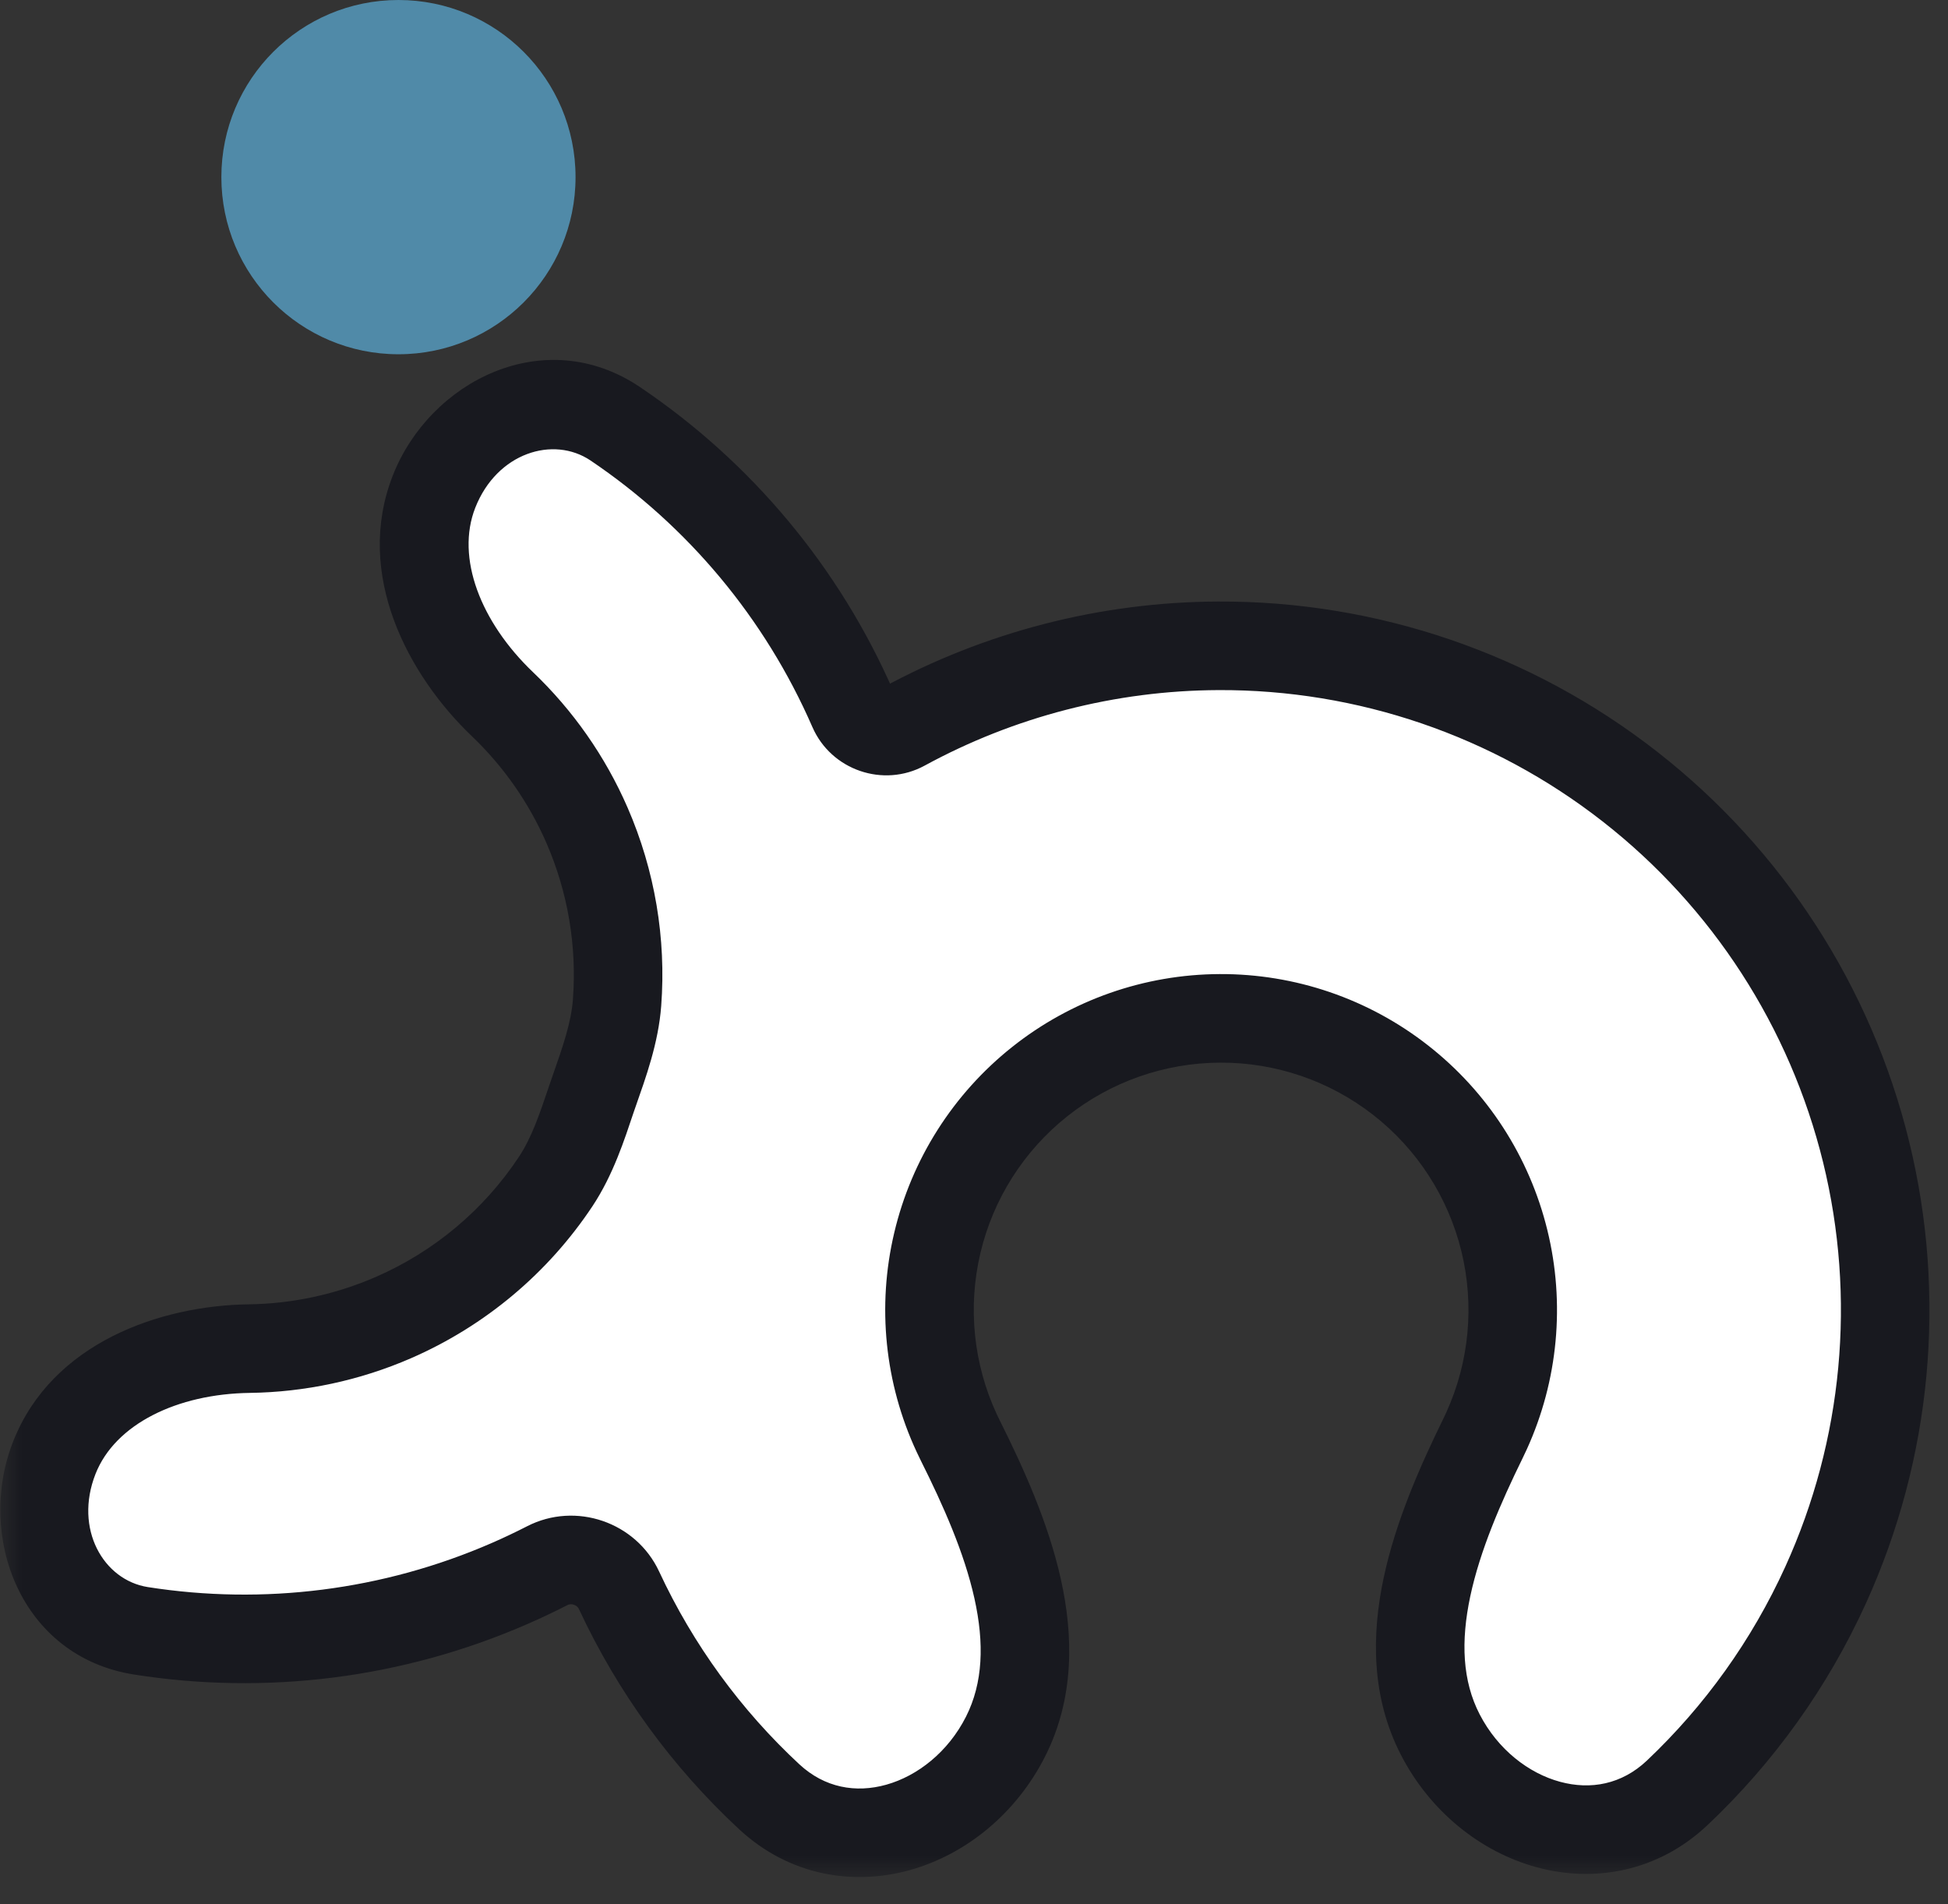
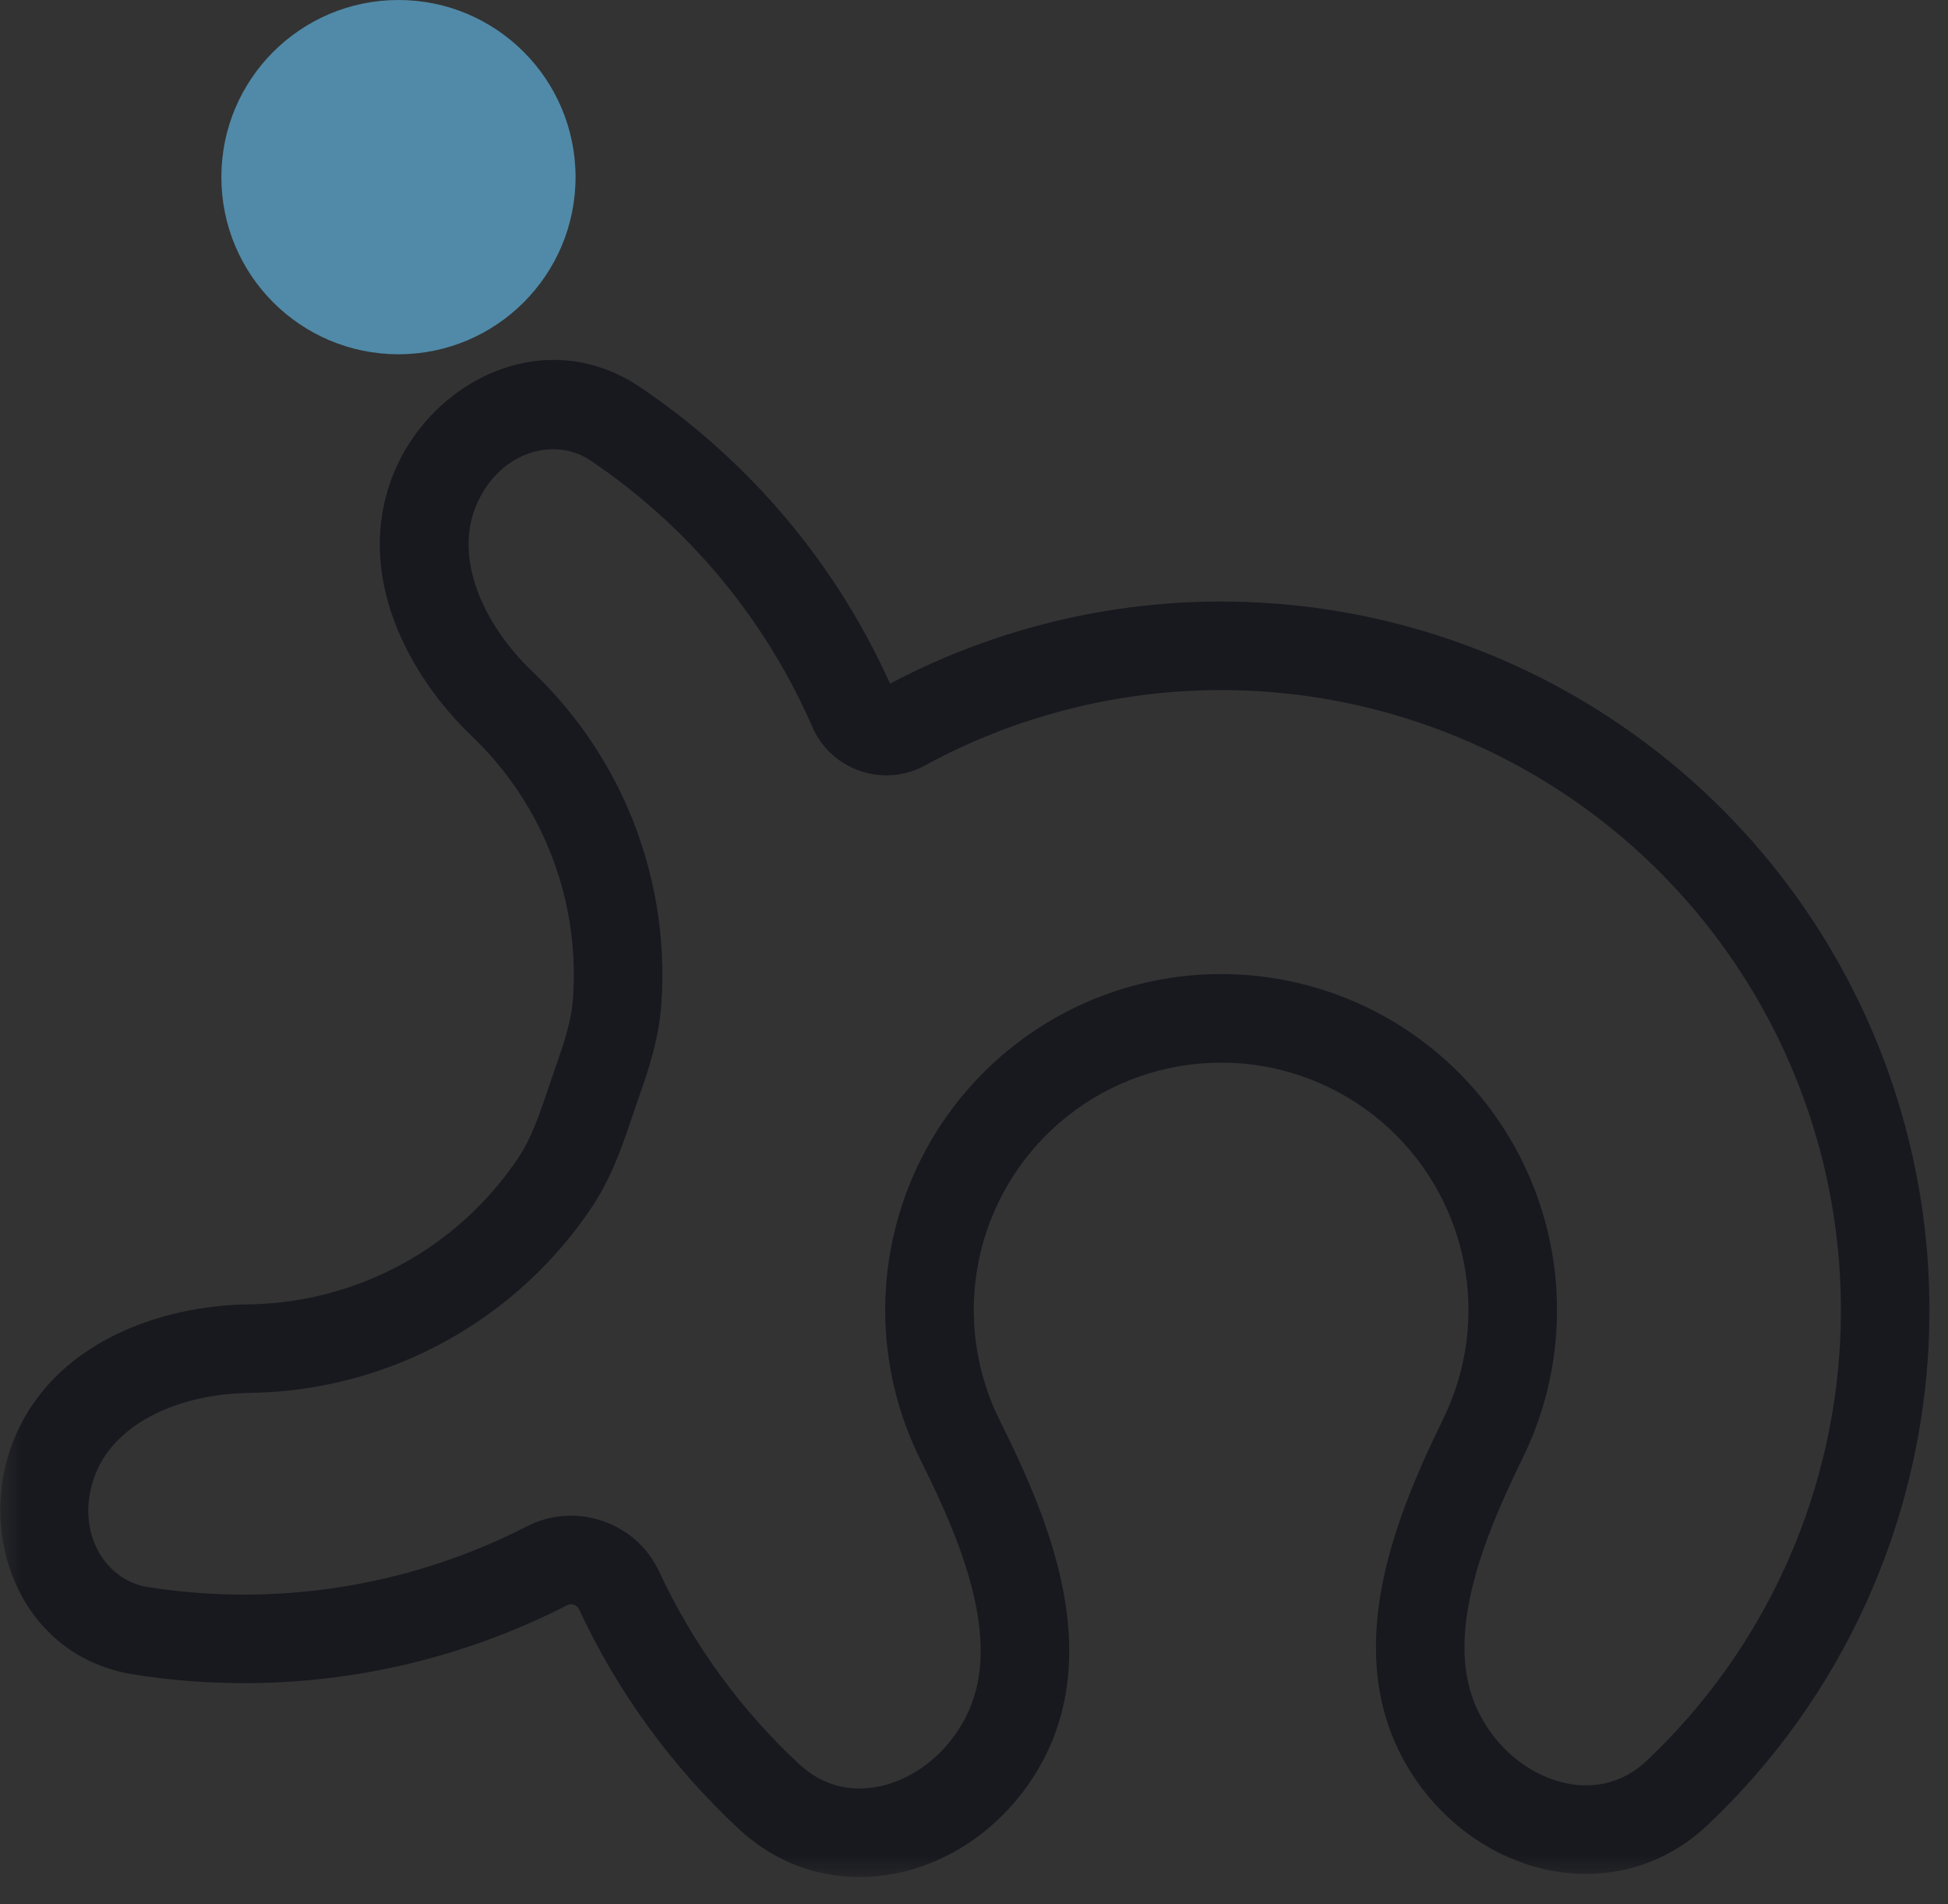
<svg xmlns="http://www.w3.org/2000/svg" width="44" height="43" viewBox="0 0 44 43" fill="none">
  <rect x="0" y="0" width="44" height="43" fill="#333333" stroke="none" />
  <circle r="4" transform="matrix(1 0 0 -1 9 4)" fill="#508AA8" />
  <mask id="path-2-outside-1_10596_31710" maskUnits="userSpaceOnUse" x="0" y="7.389" width="44" height="35" fill="black">
    <rect fill="white" y="7.389" width="44" height="35" />
    <path fill-rule="evenodd" clip-rule="evenodd" d="M41.236 35.794C40.427 37.572 39.284 39.163 37.883 40.486C36.195 42.082 33.599 41.238 32.534 39.174V39.174C31.468 37.11 32.475 34.568 33.497 32.482C33.525 32.425 33.551 32.368 33.578 32.311C34.19 30.964 34.331 29.451 33.979 28.015C33.627 26.578 32.801 25.302 31.636 24.392C30.47 23.482 29.032 22.99 27.553 22.997C26.074 23.003 24.641 23.507 23.483 24.427C22.325 25.348 21.511 26.631 21.171 28.07C20.831 29.509 20.985 31.021 21.609 32.362C21.636 32.419 21.663 32.476 21.692 32.532C22.732 34.61 23.76 37.143 22.712 39.216V39.216C21.664 41.29 19.076 42.156 17.374 40.575C15.962 39.263 14.806 37.682 13.982 35.911V35.911C13.701 35.307 12.956 35.052 12.363 35.355C12.083 35.499 11.797 35.635 11.506 35.761C8.869 36.91 5.981 37.267 3.184 36.827C1.396 36.546 0.564 34.604 1.226 32.92V32.92C1.889 31.236 3.819 30.479 5.629 30.455C6.741 30.44 7.849 30.206 8.889 29.753C10.39 29.099 11.656 28.028 12.549 26.685C12.932 26.109 13.148 25.444 13.369 24.788C13.386 24.739 13.403 24.689 13.42 24.64C13.648 23.986 13.886 23.329 13.938 22.639C14.039 21.282 13.812 19.907 13.259 18.637C12.806 17.598 12.154 16.671 11.35 15.903C10.041 14.653 9.142 12.784 9.804 11.1V11.1C10.467 9.415 12.398 8.56 13.899 9.571C16.247 11.154 18.119 13.383 19.267 16.019V16.019C19.457 16.455 19.99 16.638 20.407 16.411C22.578 15.229 25.019 14.595 27.517 14.584C30.885 14.569 34.16 15.689 36.814 17.762C39.468 19.834 41.348 22.74 42.15 26.011C42.952 29.282 42.63 32.728 41.236 35.794Z" />
  </mask>
-   <path fill-rule="evenodd" clip-rule="evenodd" d="M41.236 35.794C40.427 37.572 39.284 39.163 37.883 40.486C36.195 42.082 33.599 41.238 32.534 39.174V39.174C31.468 37.11 32.475 34.568 33.497 32.482C33.525 32.425 33.551 32.368 33.578 32.311C34.19 30.964 34.331 29.451 33.979 28.015C33.627 26.578 32.801 25.302 31.636 24.392C30.47 23.482 29.032 22.99 27.553 22.997C26.074 23.003 24.641 23.507 23.483 24.427C22.325 25.348 21.511 26.631 21.171 28.07C20.831 29.509 20.985 31.021 21.609 32.362C21.636 32.419 21.663 32.476 21.692 32.532C22.732 34.61 23.76 37.143 22.712 39.216V39.216C21.664 41.29 19.076 42.156 17.374 40.575C15.962 39.263 14.806 37.682 13.982 35.911V35.911C13.701 35.307 12.956 35.052 12.363 35.355C12.083 35.499 11.797 35.635 11.506 35.761C8.869 36.91 5.981 37.267 3.184 36.827C1.396 36.546 0.564 34.604 1.226 32.92V32.92C1.889 31.236 3.819 30.479 5.629 30.455C6.741 30.44 7.849 30.206 8.889 29.753C10.39 29.099 11.656 28.028 12.549 26.685C12.932 26.109 13.148 25.444 13.369 24.788C13.386 24.739 13.403 24.689 13.42 24.64C13.648 23.986 13.886 23.329 13.938 22.639C14.039 21.282 13.812 19.907 13.259 18.637C12.806 17.598 12.154 16.671 11.35 15.903C10.041 14.653 9.142 12.784 9.804 11.1V11.1C10.467 9.415 12.398 8.56 13.899 9.571C16.247 11.154 18.119 13.383 19.267 16.019V16.019C19.457 16.455 19.99 16.638 20.407 16.411C22.578 15.229 25.019 14.595 27.517 14.584C30.885 14.569 34.16 15.689 36.814 17.762C39.468 19.834 41.348 22.74 42.15 26.011C42.952 29.282 42.63 32.728 41.236 35.794Z" fill="white" />
  <path d="M41.236 35.794L40.325 35.38L40.325 35.38L41.236 35.794ZM33.578 32.311L32.667 31.897L32.667 31.897L33.578 32.311ZM33.979 28.015L33.008 28.253L33.008 28.253L33.979 28.015ZM31.636 24.392L31.02 25.18L31.02 25.18L31.636 24.392ZM27.553 22.997L27.549 21.997L27.549 21.997L27.553 22.997ZM21.171 28.07L20.198 27.84L20.198 27.84L21.171 28.07ZM21.609 32.362L22.516 31.94L22.516 31.94L21.609 32.362ZM11.506 35.761L11.107 34.845L11.107 34.845L11.506 35.761ZM8.889 29.753L8.489 28.836L8.489 28.836L8.889 29.753ZM13.259 18.637L12.342 19.036L12.342 19.036L13.259 18.637ZM27.517 14.584L27.521 15.584L27.521 15.584L27.517 14.584ZM42.15 26.011L43.121 25.773L43.121 25.773L42.15 26.011ZM20.407 16.411L19.929 15.532L20.407 16.411ZM13.938 22.639L14.935 22.714L13.938 22.639ZM12.549 26.685L13.382 27.239L12.549 26.685ZM13.369 24.788L12.421 24.469L13.369 24.788ZM5.629 30.455L5.615 29.455L5.629 30.455ZM37.883 40.486L38.57 41.213L37.883 40.486ZM17.374 40.575L16.693 41.307L17.374 40.575ZM11.35 15.903L10.659 16.626L11.35 15.903ZM37.197 39.76C38.504 38.524 39.571 37.039 40.325 35.38L42.146 36.208C41.283 38.105 40.065 39.801 38.57 41.213L37.197 39.76ZM34.488 32.725C34.458 32.791 34.427 32.856 34.395 32.922L32.599 32.042C32.622 31.994 32.645 31.945 32.667 31.897L34.488 32.725ZM34.95 27.777C35.356 29.431 35.193 31.174 34.488 32.725L32.667 31.897C33.187 30.755 33.307 29.471 33.008 28.253L34.95 27.777ZM32.251 23.604C33.594 24.652 34.545 26.122 34.95 27.777L33.008 28.253C32.709 27.035 32.009 25.952 31.02 25.18L32.251 23.604ZM27.549 21.997C29.252 21.989 30.909 22.555 32.251 23.604L31.02 25.18C30.032 24.408 28.812 23.991 27.558 23.997L27.549 21.997ZM22.861 23.644C24.194 22.584 25.846 22.004 27.549 21.997L27.558 23.997C26.303 24.002 25.087 24.43 24.105 25.21L22.861 23.644ZM20.198 27.84C20.589 26.182 21.527 24.704 22.861 23.644L24.105 25.21C23.123 25.991 22.432 27.079 22.144 28.3L20.198 27.84ZM20.703 32.784C19.984 31.239 19.806 29.498 20.198 27.84L22.144 28.3C21.856 29.521 21.987 30.803 22.516 31.94L20.703 32.784ZM20.797 32.98C20.765 32.915 20.733 32.85 20.703 32.784L22.516 31.94C22.539 31.989 22.562 32.037 22.586 32.085L20.797 32.98ZM14.888 35.489C15.657 37.142 16.736 38.618 18.055 39.842L16.693 41.307C15.187 39.908 13.954 38.222 13.075 36.333L14.888 35.489ZM11.107 34.845C11.378 34.727 11.645 34.6 11.907 34.466L12.82 36.245C12.52 36.399 12.216 36.543 11.905 36.678L11.107 34.845ZM3.339 35.84C5.95 36.25 8.646 35.917 11.107 34.845L11.905 36.678C9.093 37.904 6.012 38.285 3.028 37.815L3.339 35.84ZM9.288 30.67C8.126 31.176 6.886 31.438 5.642 31.455L5.615 29.455C6.596 29.442 7.573 29.235 8.489 28.836L9.288 30.67ZM13.382 27.239C12.384 28.741 10.967 29.938 9.288 30.67L8.489 28.836C9.813 28.26 10.929 27.316 11.716 26.132L13.382 27.239ZM14.364 24.97C14.348 25.016 14.332 25.062 14.316 25.108L12.421 24.469C12.439 24.416 12.457 24.363 12.476 24.31L14.364 24.97ZM14.175 18.237C14.794 19.659 15.049 21.196 14.935 22.714L12.941 22.565C13.03 21.368 12.83 20.156 12.342 19.036L14.175 18.237ZM12.04 15.18C12.94 16.039 13.669 17.075 14.175 18.237L12.342 19.036C11.943 18.12 11.368 17.303 10.659 16.626L12.04 15.18ZM18.35 16.419C17.278 13.958 15.531 11.877 13.34 10.4L14.457 8.742C16.962 10.43 18.959 12.807 20.184 15.62L18.35 16.419ZM27.521 15.584C25.19 15.594 22.911 16.186 20.886 17.289L19.929 15.532C22.244 14.272 24.848 13.595 27.513 13.584L27.521 15.584ZM36.199 18.55C33.721 16.615 30.665 15.57 27.521 15.584L27.513 13.584C31.105 13.568 34.598 14.762 37.429 16.974L36.199 18.55ZM41.179 26.249C40.43 23.197 38.676 20.484 36.199 18.55L37.429 16.974C40.261 19.184 42.266 22.284 43.121 25.773L41.179 26.249ZM40.325 35.38C41.627 32.518 41.927 29.302 41.179 26.249L43.121 25.773C43.977 29.262 43.633 32.938 42.146 36.208L40.325 35.38ZM20.184 15.62C20.16 15.565 20.116 15.531 20.076 15.518C20.037 15.505 19.982 15.504 19.929 15.532L20.886 17.289C19.953 17.797 18.775 17.393 18.35 16.419L20.184 15.62ZM12.476 24.31C12.716 23.623 12.901 23.098 12.941 22.565L14.935 22.714C14.872 23.561 14.58 24.35 14.364 24.97L12.476 24.31ZM11.716 26.132C12.012 25.687 12.188 25.159 12.421 24.469L14.316 25.108C14.107 25.729 13.852 26.531 13.382 27.239L11.716 26.132ZM0.296 32.554C1.177 30.312 3.636 29.482 5.615 29.455L5.642 31.455C4.002 31.477 2.6 32.16 2.157 33.286L0.296 32.554ZM3.028 37.815C0.455 37.41 -0.54 34.68 0.296 32.554L2.157 33.286C1.669 34.528 2.336 35.682 3.339 35.84L3.028 37.815ZM31.645 39.633C30.969 38.323 30.98 36.913 31.254 35.627C31.527 34.348 32.08 33.1 32.599 32.042L34.395 32.922C33.891 33.95 33.43 35.016 33.21 36.045C32.992 37.068 33.032 37.961 33.422 38.715L31.645 39.633ZM13.075 36.333C13.057 36.294 13.02 36.258 12.964 36.239C12.909 36.22 12.858 36.226 12.82 36.245L11.907 34.466C13.004 33.903 14.368 34.371 14.888 35.489L13.075 36.333ZM8.874 10.734C9.71 8.608 12.298 7.286 14.457 8.742L13.34 10.4C12.498 9.833 11.224 10.223 10.735 11.466L8.874 10.734ZM38.57 41.213C37.448 42.273 36.008 42.519 34.713 42.168C33.438 41.822 32.301 40.904 31.645 39.633L33.422 38.715C33.832 39.508 34.525 40.044 35.237 40.237C35.928 40.425 36.63 40.295 37.197 39.76L38.57 41.213ZM23.605 39.667C22.959 40.944 21.83 41.872 20.559 42.229C19.267 42.591 17.825 42.358 16.693 41.307L18.055 39.842C18.626 40.372 19.329 40.496 20.018 40.303C20.728 40.104 21.417 39.562 21.82 38.765L23.605 39.667ZM10.659 16.626C9.228 15.259 7.992 12.976 8.874 10.734L10.735 11.466C10.292 12.592 10.854 14.047 12.04 15.18L10.659 16.626ZM22.586 32.085C23.113 33.139 23.677 34.382 23.961 35.659C24.247 36.942 24.27 38.352 23.605 39.667L21.82 38.765C22.203 38.007 22.236 37.114 22.009 36.093C21.78 35.066 21.31 34.004 20.797 32.98L22.586 32.085Z" fill="#18191F" mask="url(#path-2-outside-1_10596_31710)" />
</svg>